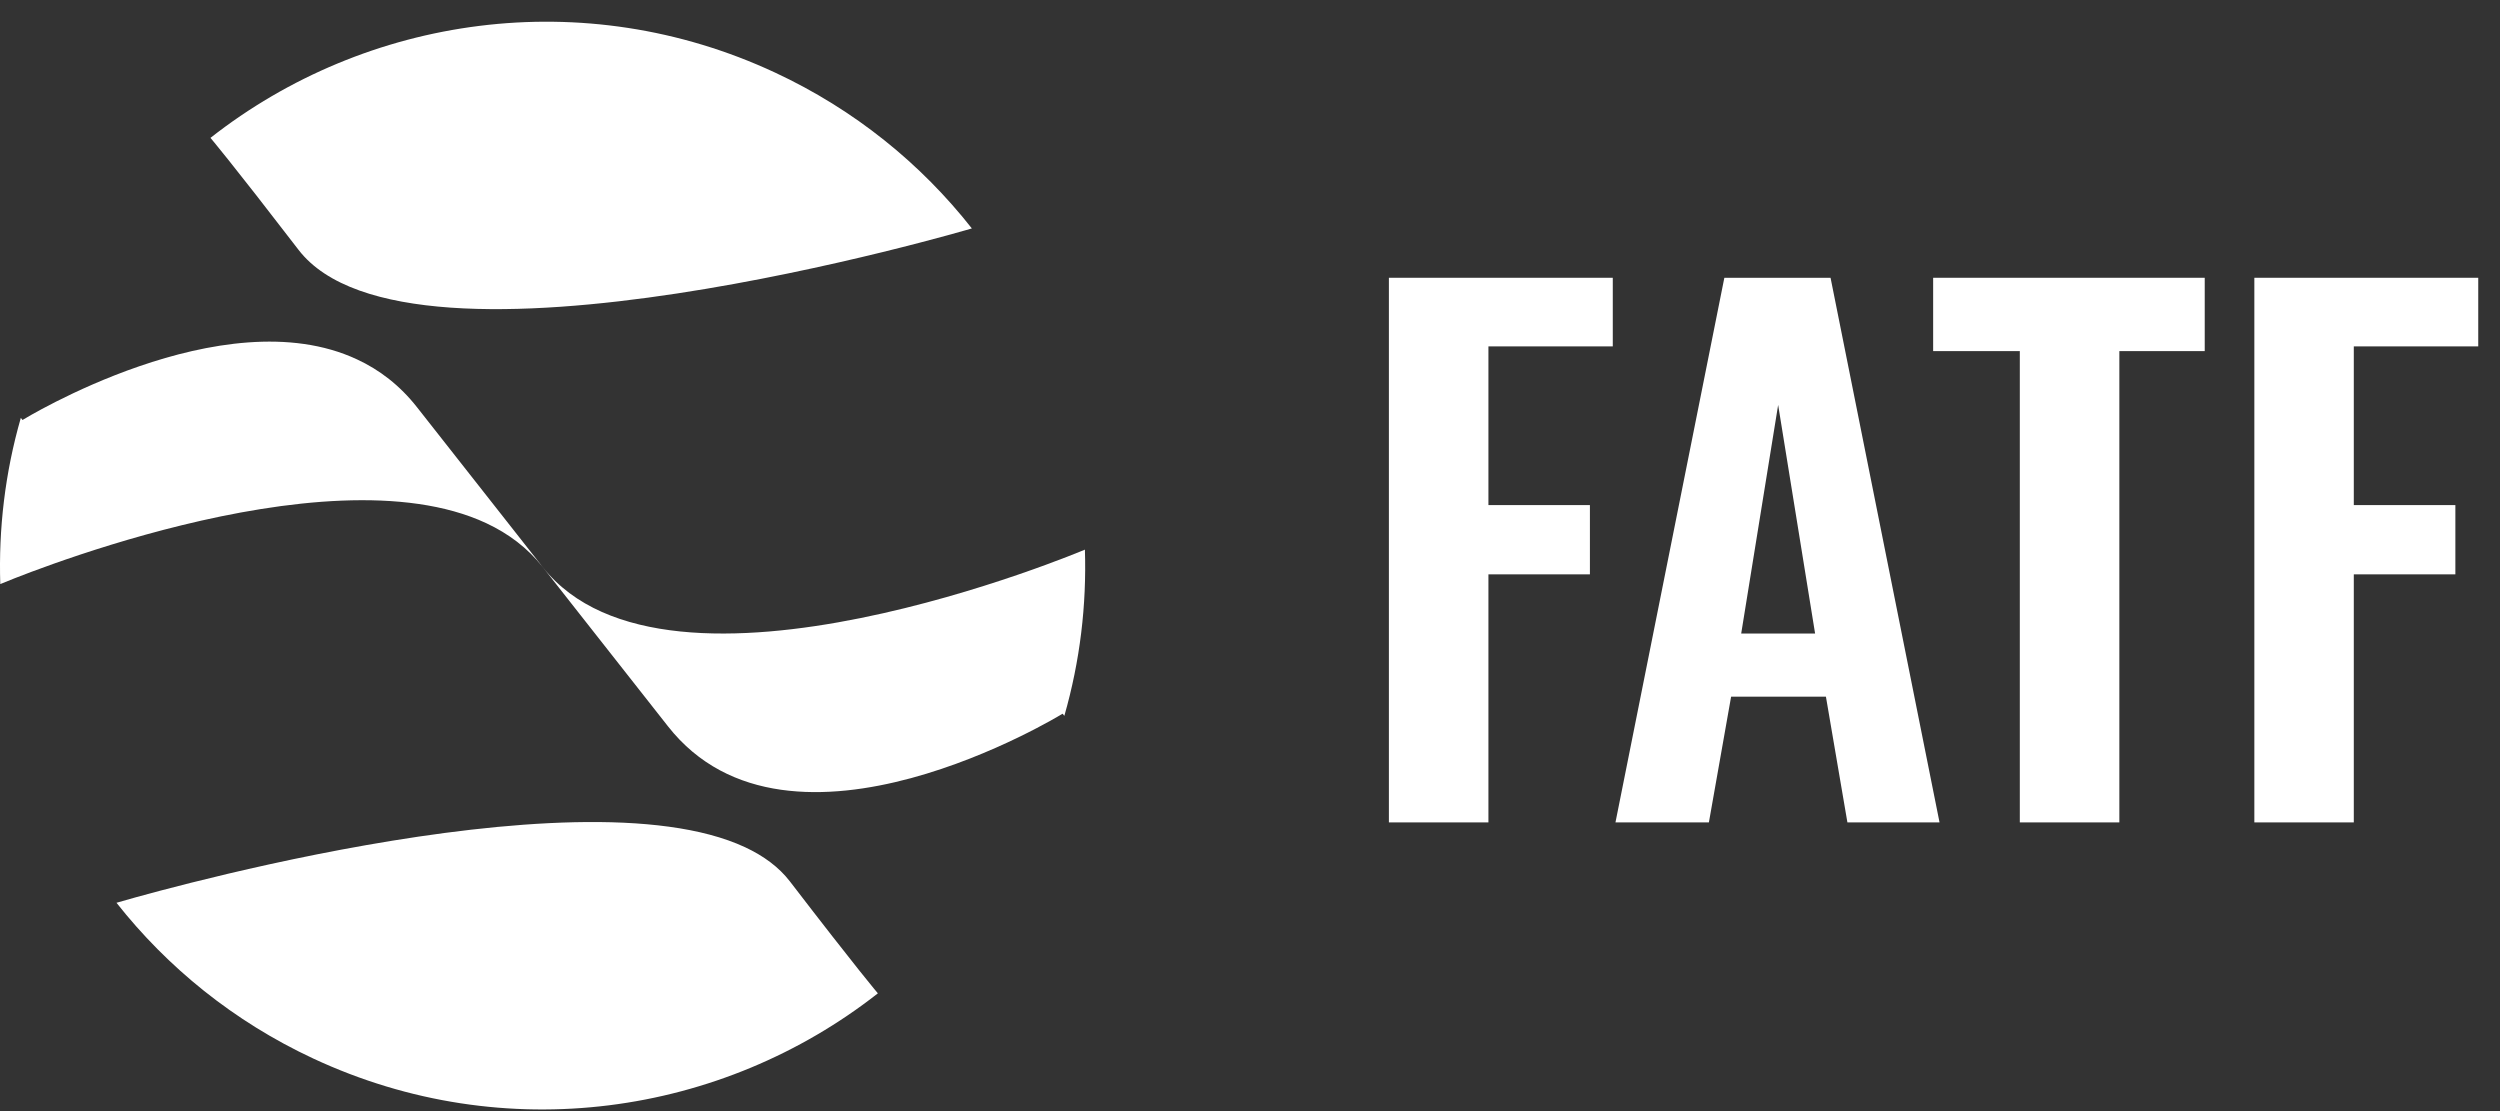
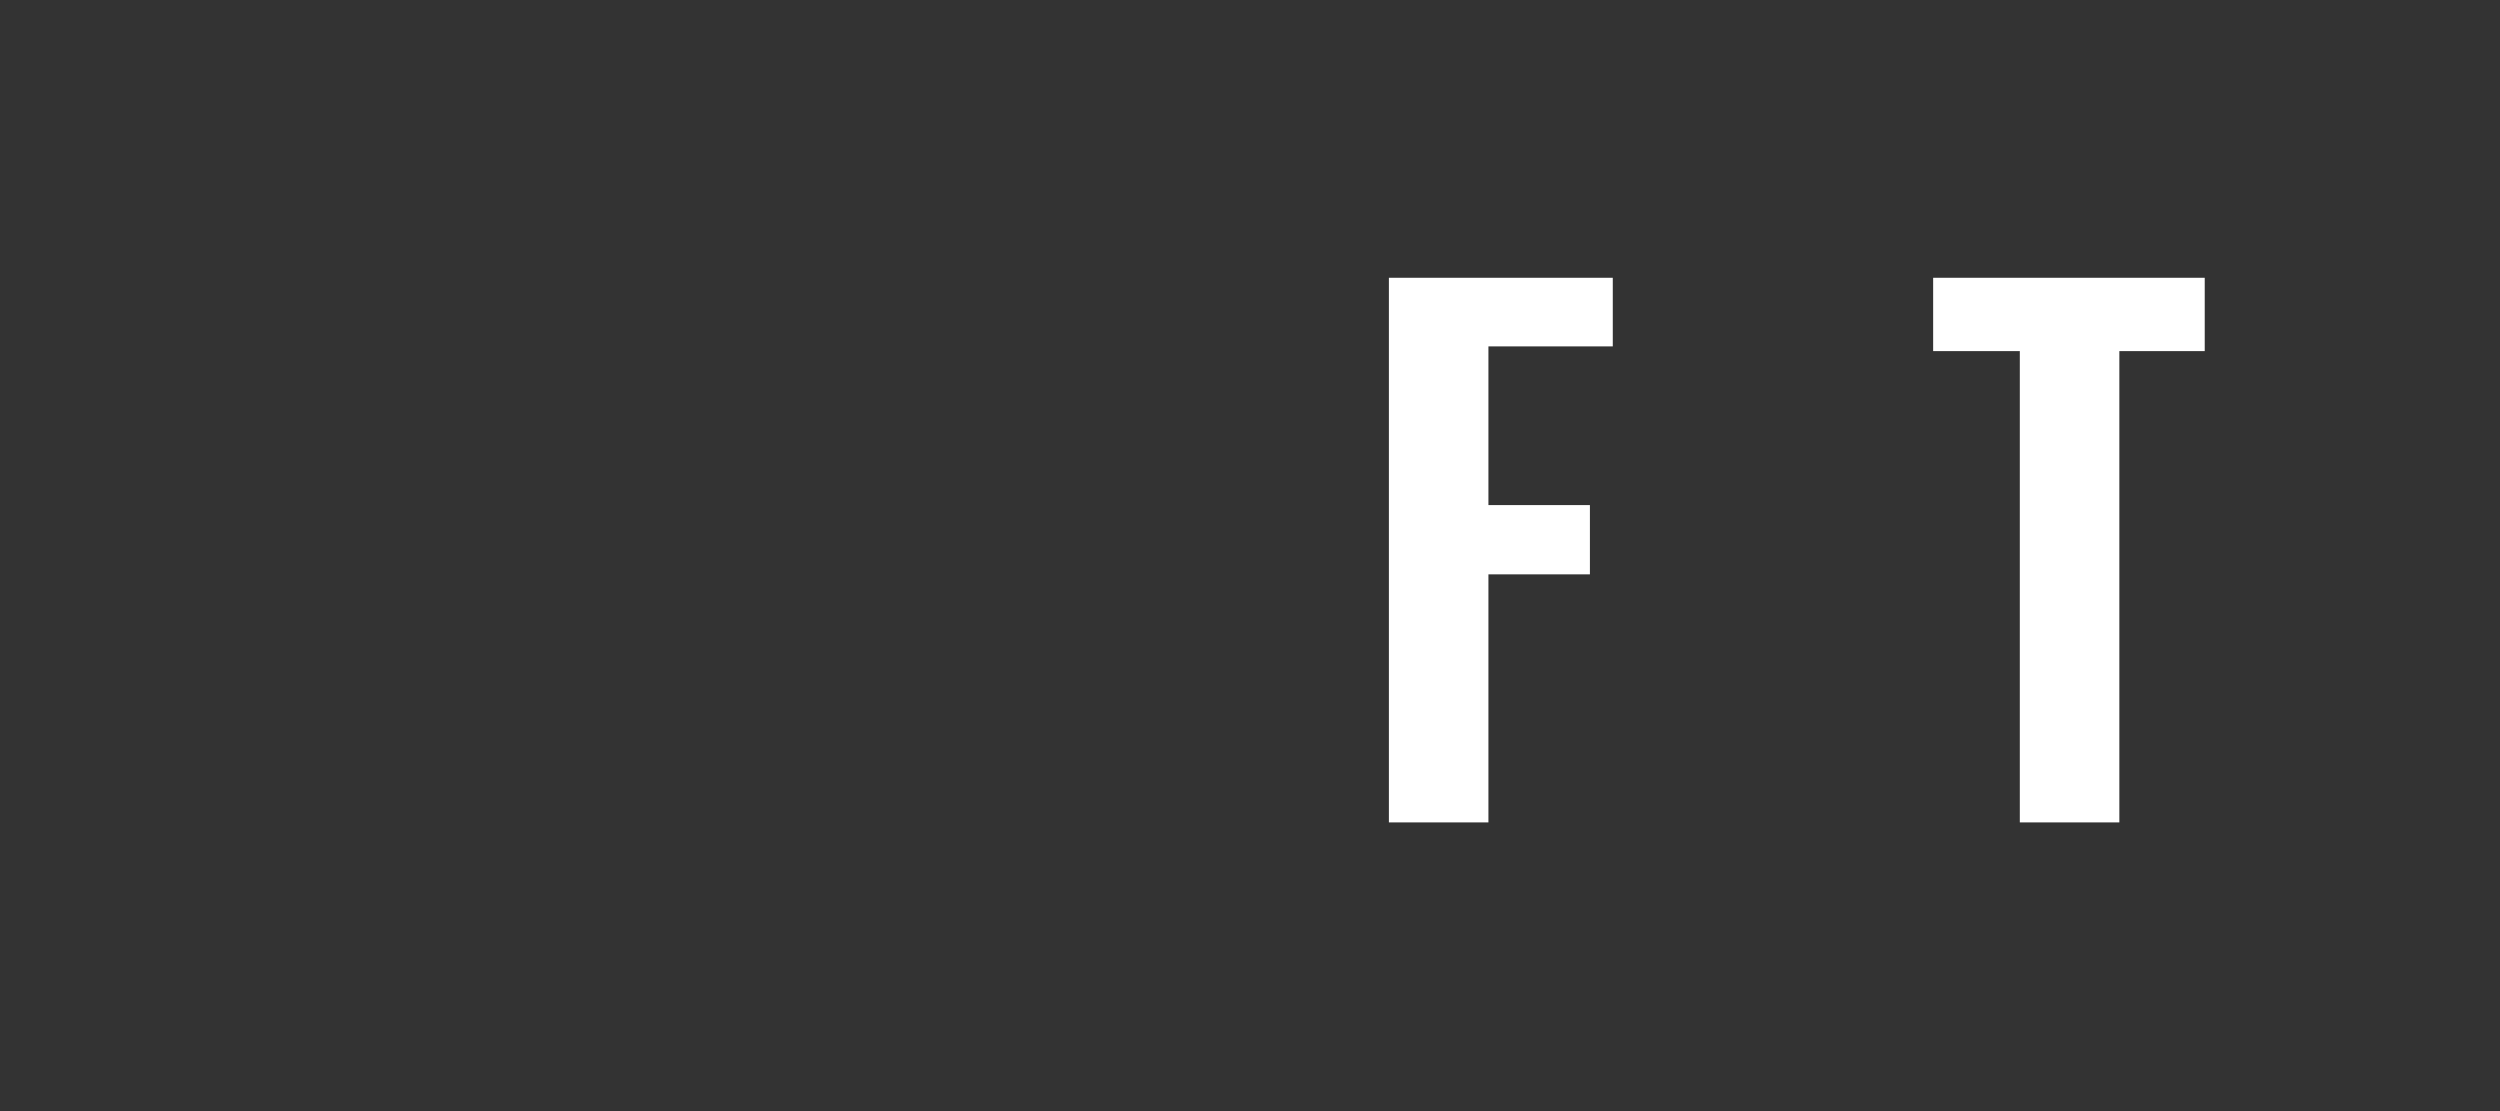
<svg xmlns="http://www.w3.org/2000/svg" width="27" height="12" viewBox="0 0 27 12" fill="none">
  <rect x="0" y="0" width="27" height="12" fill="#333333" stroke="none" />
  <g clip-path="url(#clip0_200_198)">
-     <path d="M3.855 3.881C2.407 3.205 0.243 4.536 0.243 4.536L0.225 4.513C0.054 5.107 -0.016 5.712 0.003 6.308C0.003 6.308 3.492 4.83 5.251 5.65C5.49 5.762 5.697 5.916 5.859 6.122C5.796 6.041 5.768 6.005 5.768 6.005C5.768 6.005 5.768 6.005 5.769 6.007C5.461 5.615 4.837 4.821 4.506 4.401C4.318 4.161 4.097 3.993 3.855 3.881ZM5.859 6.122C5.923 6.203 5.951 6.238 5.951 6.238C5.951 6.238 5.922 6.202 5.873 6.139C5.868 6.133 5.864 6.128 5.859 6.122ZM8.047 9.15C6.196 8.288 1.258 9.75 1.258 9.75C1.808 10.447 2.523 11.031 3.383 11.432C5.454 12.398 7.799 12.048 9.481 10.728C9.481 10.728 9.267 10.478 8.53 9.518C8.412 9.365 8.248 9.244 8.047 9.15Z" fill="white" />
-     <path d="M3.224 2.698C2.487 1.739 2.273 1.489 2.273 1.489C3.955 0.169 6.301 -0.181 8.371 0.784C9.231 1.185 9.947 1.769 10.496 2.467C10.496 2.467 4.427 4.264 3.224 2.698ZM11.495 7.731L11.476 7.708C11.476 7.708 8.53 9.519 7.214 7.844C6.687 7.175 5.419 5.561 5.86 6.123C7.214 7.844 11.717 5.936 11.717 5.936C11.736 6.533 11.665 7.138 11.495 7.731Z" fill="white" />
-   </g>
+     </g>
  <path d="M15 8.882V3H17.418V3.741H16.075V5.455H17.171V6.203H16.075V8.882H15Z" fill="white" />
-   <path d="M17.447 8.882L18.623 3H19.77L20.947 8.882H19.952L19.72 7.524H18.696L18.456 8.882H17.447ZM18.805 6.842H19.603L19.204 4.373L18.805 6.842Z" fill="white" />
  <path d="M21.814 8.882V3.792H20.878V3H23.811V3.792H22.889V8.882H21.814Z" fill="white" />
-   <path d="M24.347 8.882V3H26.765V3.741H25.421V5.455H26.518V6.203H25.421V8.882H24.347Z" fill="white" />
  <defs>
    <clipPath id="clip0_200_198">
-       <rect width="11.728" height="11.765" fill="white" transform="translate(0 0.234)" />
-     </clipPath>
+       </clipPath>
  </defs>
</svg>